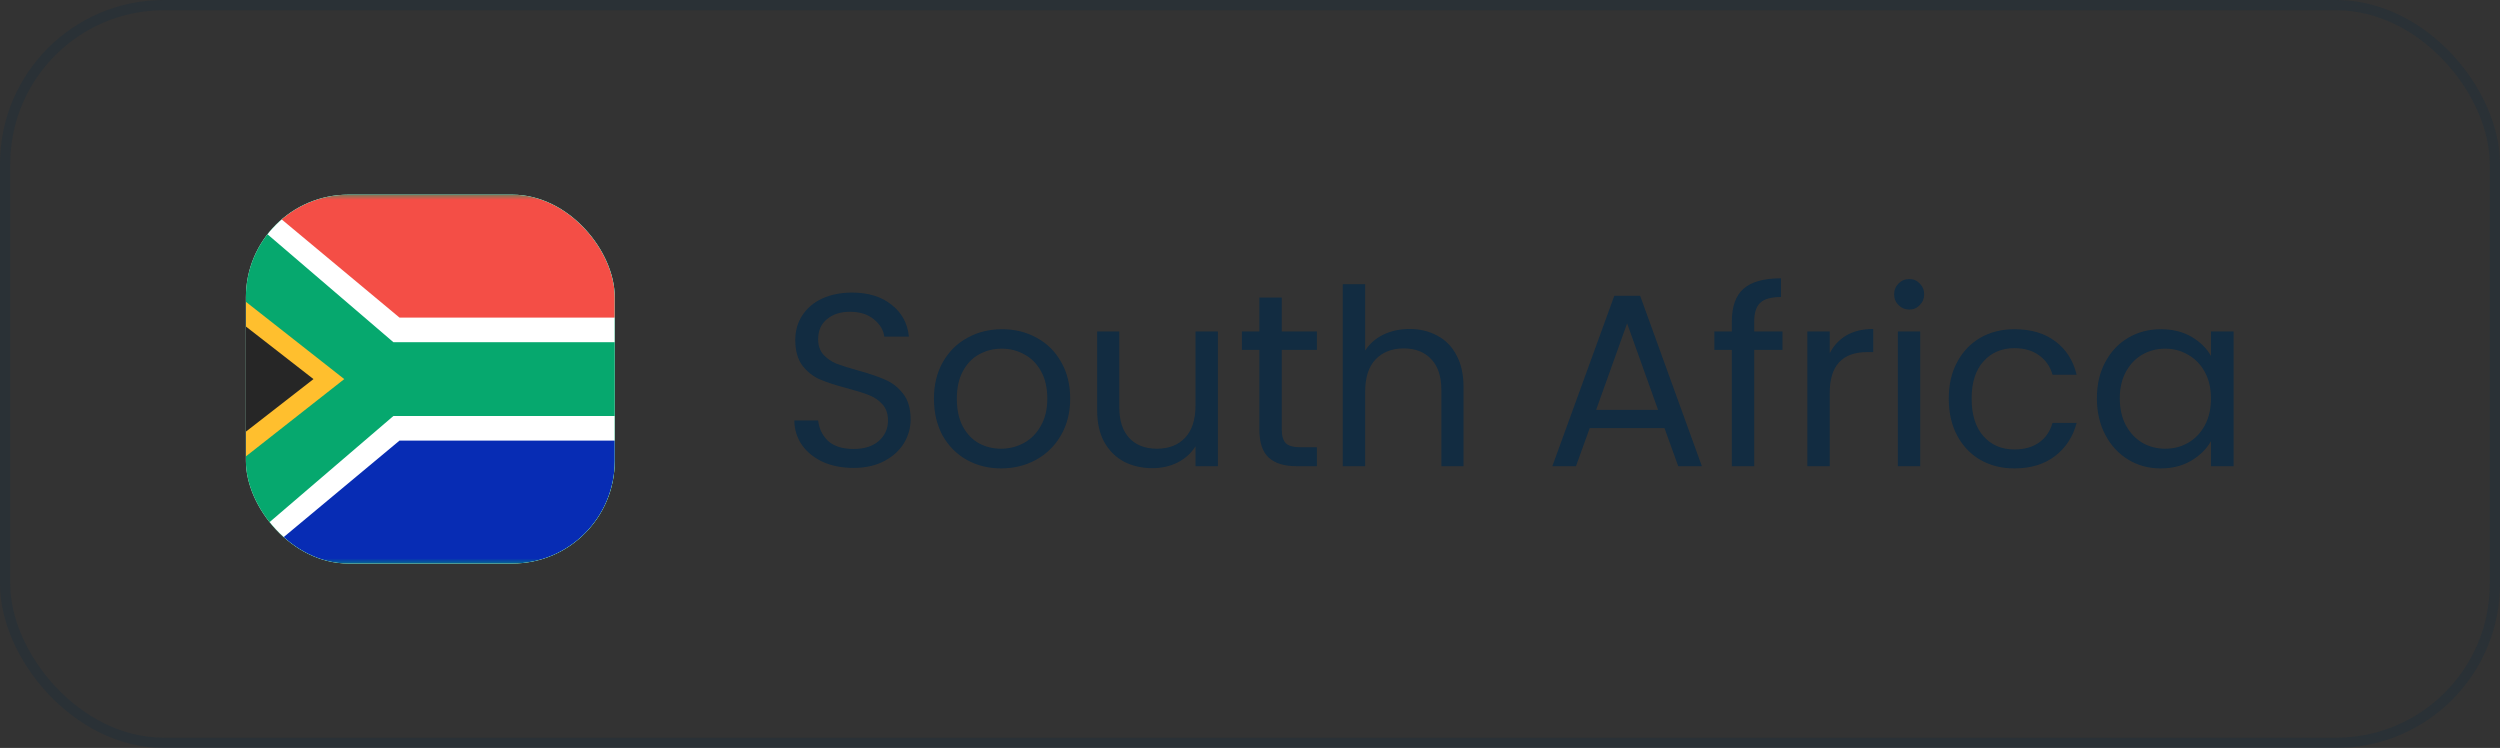
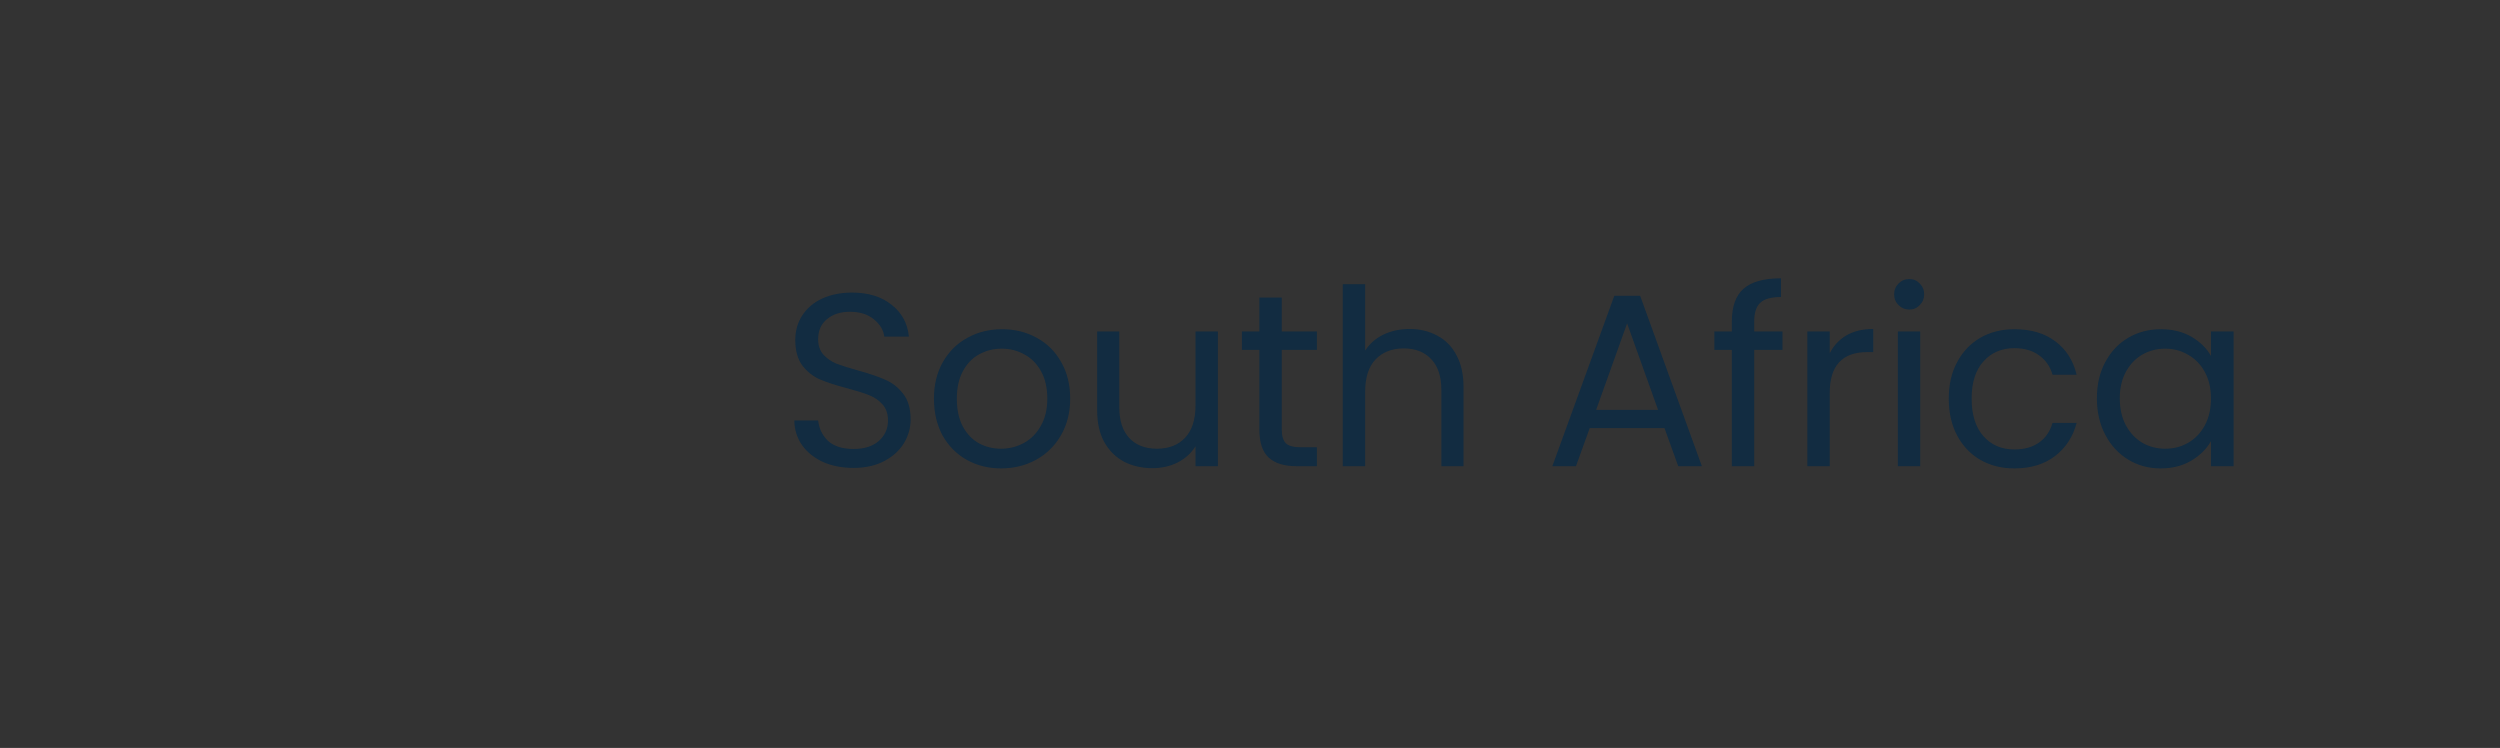
<svg xmlns="http://www.w3.org/2000/svg" width="244" height="73" viewBox="0 0 244 73" fill="none">
  <rect x="0" y="0" width="244" height="73" fill="#333333" stroke="none" />
-   <rect x="0.5" y="0.5" width="243" height="72" rx="15.5" stroke="#092A45" stroke-opacity="0.2" />
  <g clip-path="url(#clip0_199_7379)">
-     <rect x="24" y="19" width="36" height="36" rx="10" fill="white" />
    <rect x="16.8" y="19" width="50.4" height="36" rx="3.6" fill="#06A86E" />
    <mask id="mask0_199_7379" style="mask-type:luminance" maskUnits="userSpaceOnUse" x="16" y="19" width="52" height="36">
      <rect x="16.8" y="19" width="50.4" height="36" rx="3.6" fill="white" />
    </mask>
    <g mask="url(#mask0_199_7379)">
      <path fill-rule="evenodd" clip-rule="evenodd" d="M16.8 23.8L33.6 37L16.8 50.2V23.8Z" fill="#FFBF2E" />
      <path fill-rule="evenodd" clip-rule="evenodd" d="M14.396 24.399L30.596 36.999L14.396 49.599V24.399Z" fill="#262626" />
      <path fill-rule="evenodd" clip-rule="evenodd" d="M38.397 33.4L21.597 19H67.197V33.4H38.397Z" fill="white" />
-       <path fill-rule="evenodd" clip-rule="evenodd" d="M38.994 31L24.594 19H67.194V31H38.994Z" fill="#F44E46" />
      <path fill-rule="evenodd" clip-rule="evenodd" d="M21.597 54.999H67.197V40.6H38.397L21.597 54.999Z" fill="white" />
-       <path fill-rule="evenodd" clip-rule="evenodd" d="M24.594 55H67.194V43H38.994L24.594 55Z" fill="#072CB4" />
    </g>
  </g>
  <path d="M83.308 45.668C82.204 45.668 81.212 45.476 80.332 45.092C79.468 44.692 78.788 44.148 78.292 43.46C77.796 42.756 77.54 41.948 77.524 41.036H79.852C79.932 41.82 80.252 42.484 80.812 43.028C81.388 43.556 82.22 43.82 83.308 43.82C84.348 43.82 85.164 43.564 85.756 43.052C86.364 42.524 86.668 41.852 86.668 41.036C86.668 40.396 86.492 39.876 86.14 39.476C85.788 39.076 85.348 38.772 84.82 38.564C84.292 38.356 83.58 38.132 82.684 37.892C81.58 37.604 80.692 37.316 80.02 37.028C79.364 36.74 78.796 36.292 78.316 35.684C77.852 35.06 77.62 34.228 77.62 33.188C77.62 32.276 77.852 31.468 78.316 30.764C78.78 30.06 79.428 29.516 80.26 29.132C81.108 28.748 82.076 28.556 83.164 28.556C84.732 28.556 86.012 28.948 87.004 29.732C88.012 30.516 88.58 31.556 88.708 32.852H86.308C86.228 32.212 85.892 31.652 85.3 31.172C84.708 30.676 83.924 30.428 82.948 30.428C82.036 30.428 81.292 30.668 80.716 31.148C80.14 31.612 79.852 32.268 79.852 33.116C79.852 33.724 80.02 34.22 80.356 34.604C80.708 34.988 81.132 35.284 81.628 35.492C82.14 35.684 82.852 35.908 83.764 36.164C84.868 36.468 85.756 36.772 86.428 37.076C87.1 37.364 87.676 37.82 88.156 38.444C88.636 39.052 88.876 39.884 88.876 40.94C88.876 41.756 88.66 42.524 88.228 43.244C87.796 43.964 87.156 44.548 86.308 44.996C85.46 45.444 84.46 45.668 83.308 45.668ZM97.706 45.716C96.474 45.716 95.354 45.436 94.346 44.876C93.354 44.316 92.57 43.524 91.994 42.5C91.434 41.46 91.154 40.26 91.154 38.9C91.154 37.556 91.442 36.372 92.018 35.348C92.61 34.308 93.41 33.516 94.418 32.972C95.426 32.412 96.554 32.132 97.802 32.132C99.05 32.132 100.178 32.412 101.186 32.972C102.194 33.516 102.986 34.3 103.562 35.324C104.154 36.348 104.45 37.54 104.45 38.9C104.45 40.26 104.146 41.46 103.538 42.5C102.946 43.524 102.138 44.316 101.114 44.876C100.09 45.436 98.954 45.716 97.706 45.716ZM97.706 43.796C98.49 43.796 99.226 43.612 99.914 43.244C100.602 42.876 101.154 42.324 101.57 41.588C102.002 40.852 102.218 39.956 102.218 38.9C102.218 37.844 102.01 36.948 101.594 36.212C101.178 35.476 100.634 34.932 99.962 34.58C99.29 34.212 98.562 34.028 97.778 34.028C96.978 34.028 96.242 34.212 95.57 34.58C94.914 34.932 94.386 35.476 93.986 36.212C93.586 36.948 93.386 37.844 93.386 38.9C93.386 39.972 93.578 40.876 93.962 41.612C94.362 42.348 94.89 42.9 95.546 43.268C96.202 43.62 96.922 43.796 97.706 43.796ZM118.866 32.348V45.5H116.682V43.556C116.266 44.228 115.682 44.756 114.93 45.14C114.194 45.508 113.378 45.692 112.482 45.692C111.458 45.692 110.538 45.484 109.722 45.068C108.906 44.636 108.258 43.996 107.778 43.148C107.314 42.3 107.082 41.268 107.082 40.052V32.348H109.242V39.764C109.242 41.06 109.57 42.06 110.226 42.764C110.882 43.452 111.778 43.796 112.914 43.796C114.082 43.796 115.002 43.436 115.674 42.716C116.346 41.996 116.682 40.948 116.682 39.572V32.348H118.866ZM125.097 34.148V41.9C125.097 42.54 125.233 42.996 125.505 43.268C125.777 43.524 126.249 43.652 126.921 43.652H128.529V45.5H126.561C125.345 45.5 124.433 45.22 123.825 44.66C123.217 44.1 122.913 43.18 122.913 41.9V34.148H121.209V32.348H122.913V29.036H125.097V32.348H128.529V34.148H125.097ZM137.583 32.108C138.575 32.108 139.471 32.324 140.271 32.756C141.071 33.172 141.695 33.804 142.143 34.652C142.607 35.5 142.839 36.532 142.839 37.748V45.5H140.679V38.06C140.679 36.748 140.351 35.748 139.695 35.06C139.039 34.356 138.143 34.004 137.007 34.004C135.855 34.004 134.935 34.364 134.247 35.084C133.575 35.804 133.239 36.852 133.239 38.228V45.5H131.055V27.74H133.239V34.22C133.671 33.548 134.263 33.028 135.015 32.66C135.783 32.292 136.639 32.108 137.583 32.108ZM162.453 41.78H155.157L153.813 45.5H151.509L157.557 28.868H160.077L166.101 45.5H163.797L162.453 41.78ZM161.829 40.004L158.805 31.556L155.781 40.004H161.829ZM173.969 34.148H171.209V45.5H169.025V34.148H167.321V32.348H169.025V31.412C169.025 29.94 169.401 28.868 170.153 28.196C170.921 27.508 172.145 27.164 173.825 27.164V28.988C172.865 28.988 172.185 29.18 171.785 29.564C171.401 29.932 171.209 30.548 171.209 31.412V32.348H173.969V34.148ZM178.58 34.484C178.964 33.732 179.508 33.148 180.212 32.732C180.932 32.316 181.804 32.108 182.828 32.108V34.364H182.252C179.804 34.364 178.58 35.692 178.58 38.348V45.5H176.396V32.348H178.58V34.484ZM186.357 30.212C185.941 30.212 185.589 30.068 185.301 29.78C185.013 29.492 184.869 29.14 184.869 28.724C184.869 28.308 185.013 27.956 185.301 27.668C185.589 27.38 185.941 27.236 186.357 27.236C186.757 27.236 187.093 27.38 187.365 27.668C187.653 27.956 187.797 28.308 187.797 28.724C187.797 29.14 187.653 29.492 187.365 29.78C187.093 30.068 186.757 30.212 186.357 30.212ZM187.413 32.348V45.5H185.229V32.348H187.413ZM190.199 38.9C190.199 37.54 190.471 36.356 191.015 35.348C191.559 34.324 192.311 33.532 193.271 32.972C194.247 32.412 195.359 32.132 196.607 32.132C198.223 32.132 199.551 32.524 200.591 33.308C201.647 34.092 202.343 35.18 202.679 36.572H200.327C200.103 35.772 199.663 35.14 199.007 34.676C198.367 34.212 197.567 33.98 196.607 33.98C195.359 33.98 194.351 34.412 193.583 35.276C192.815 36.124 192.431 37.332 192.431 38.9C192.431 40.484 192.815 41.708 193.583 42.572C194.351 43.436 195.359 43.868 196.607 43.868C197.567 43.868 198.367 43.644 199.007 43.196C199.647 42.748 200.087 42.108 200.327 41.276H202.679C202.327 42.62 201.623 43.7 200.567 44.516C199.511 45.316 198.191 45.716 196.607 45.716C195.359 45.716 194.247 45.436 193.271 44.876C192.311 44.316 191.559 43.524 191.015 42.5C190.471 41.476 190.199 40.276 190.199 38.9ZM204.657 38.876C204.657 37.532 204.929 36.356 205.473 35.348C206.017 34.324 206.761 33.532 207.705 32.972C208.665 32.412 209.729 32.132 210.897 32.132C212.049 32.132 213.049 32.38 213.897 32.876C214.745 33.372 215.377 33.996 215.793 34.748V32.348H218.001V45.5H215.793V43.052C215.361 43.82 214.713 44.46 213.849 44.972C213.001 45.468 212.009 45.716 210.873 45.716C209.705 45.716 208.649 45.428 207.705 44.852C206.761 44.276 206.017 43.468 205.473 42.428C204.929 41.388 204.657 40.204 204.657 38.876ZM215.793 38.9C215.793 37.908 215.593 37.044 215.193 36.308C214.793 35.572 214.249 35.012 213.561 34.628C212.889 34.228 212.145 34.028 211.329 34.028C210.513 34.028 209.769 34.22 209.097 34.604C208.425 34.988 207.889 35.548 207.489 36.284C207.089 37.02 206.889 37.884 206.889 38.876C206.889 39.884 207.089 40.764 207.489 41.516C207.889 42.252 208.425 42.82 209.097 43.22C209.769 43.604 210.513 43.796 211.329 43.796C212.145 43.796 212.889 43.604 213.561 43.22C214.249 42.82 214.793 42.252 215.193 41.516C215.593 40.764 215.793 39.892 215.793 38.9Z" fill="#092A45" fill-opacity="0.77" />
  <defs>
    <clipPath id="clip0_199_7379">
-       <rect x="24" y="19" width="36" height="36" rx="10" fill="white" />
-     </clipPath>
+       </clipPath>
  </defs>
</svg>